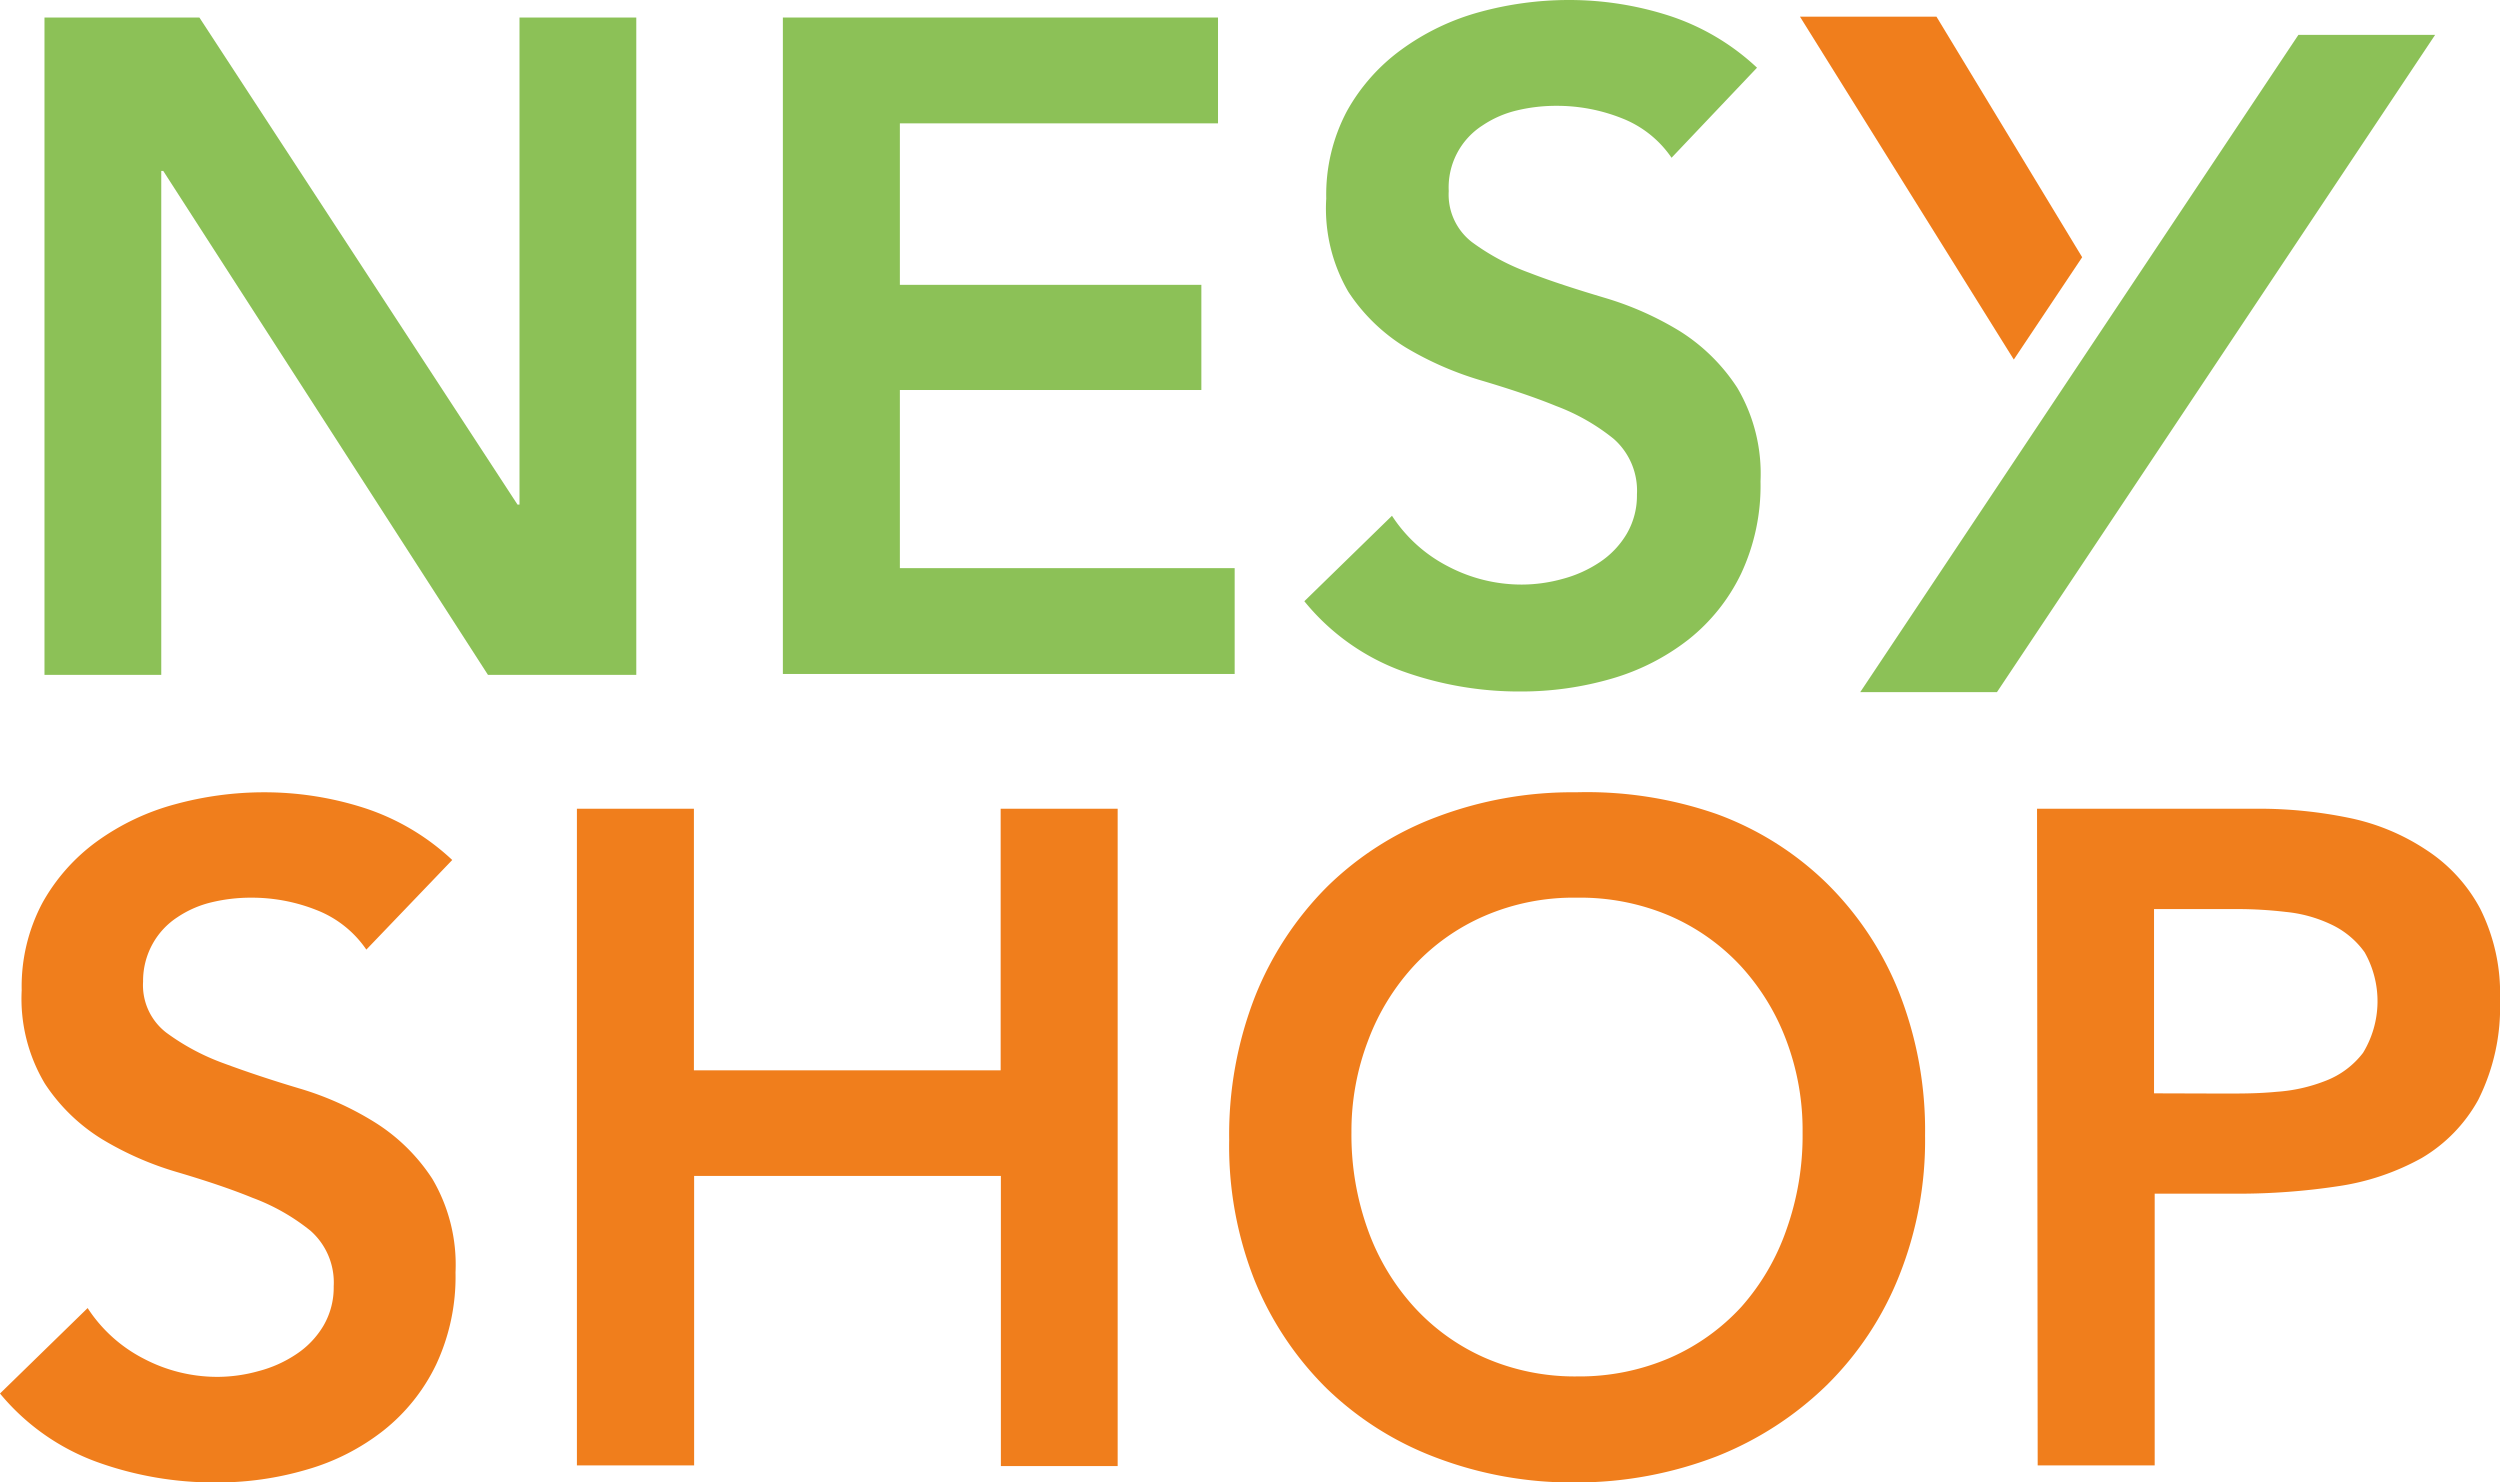
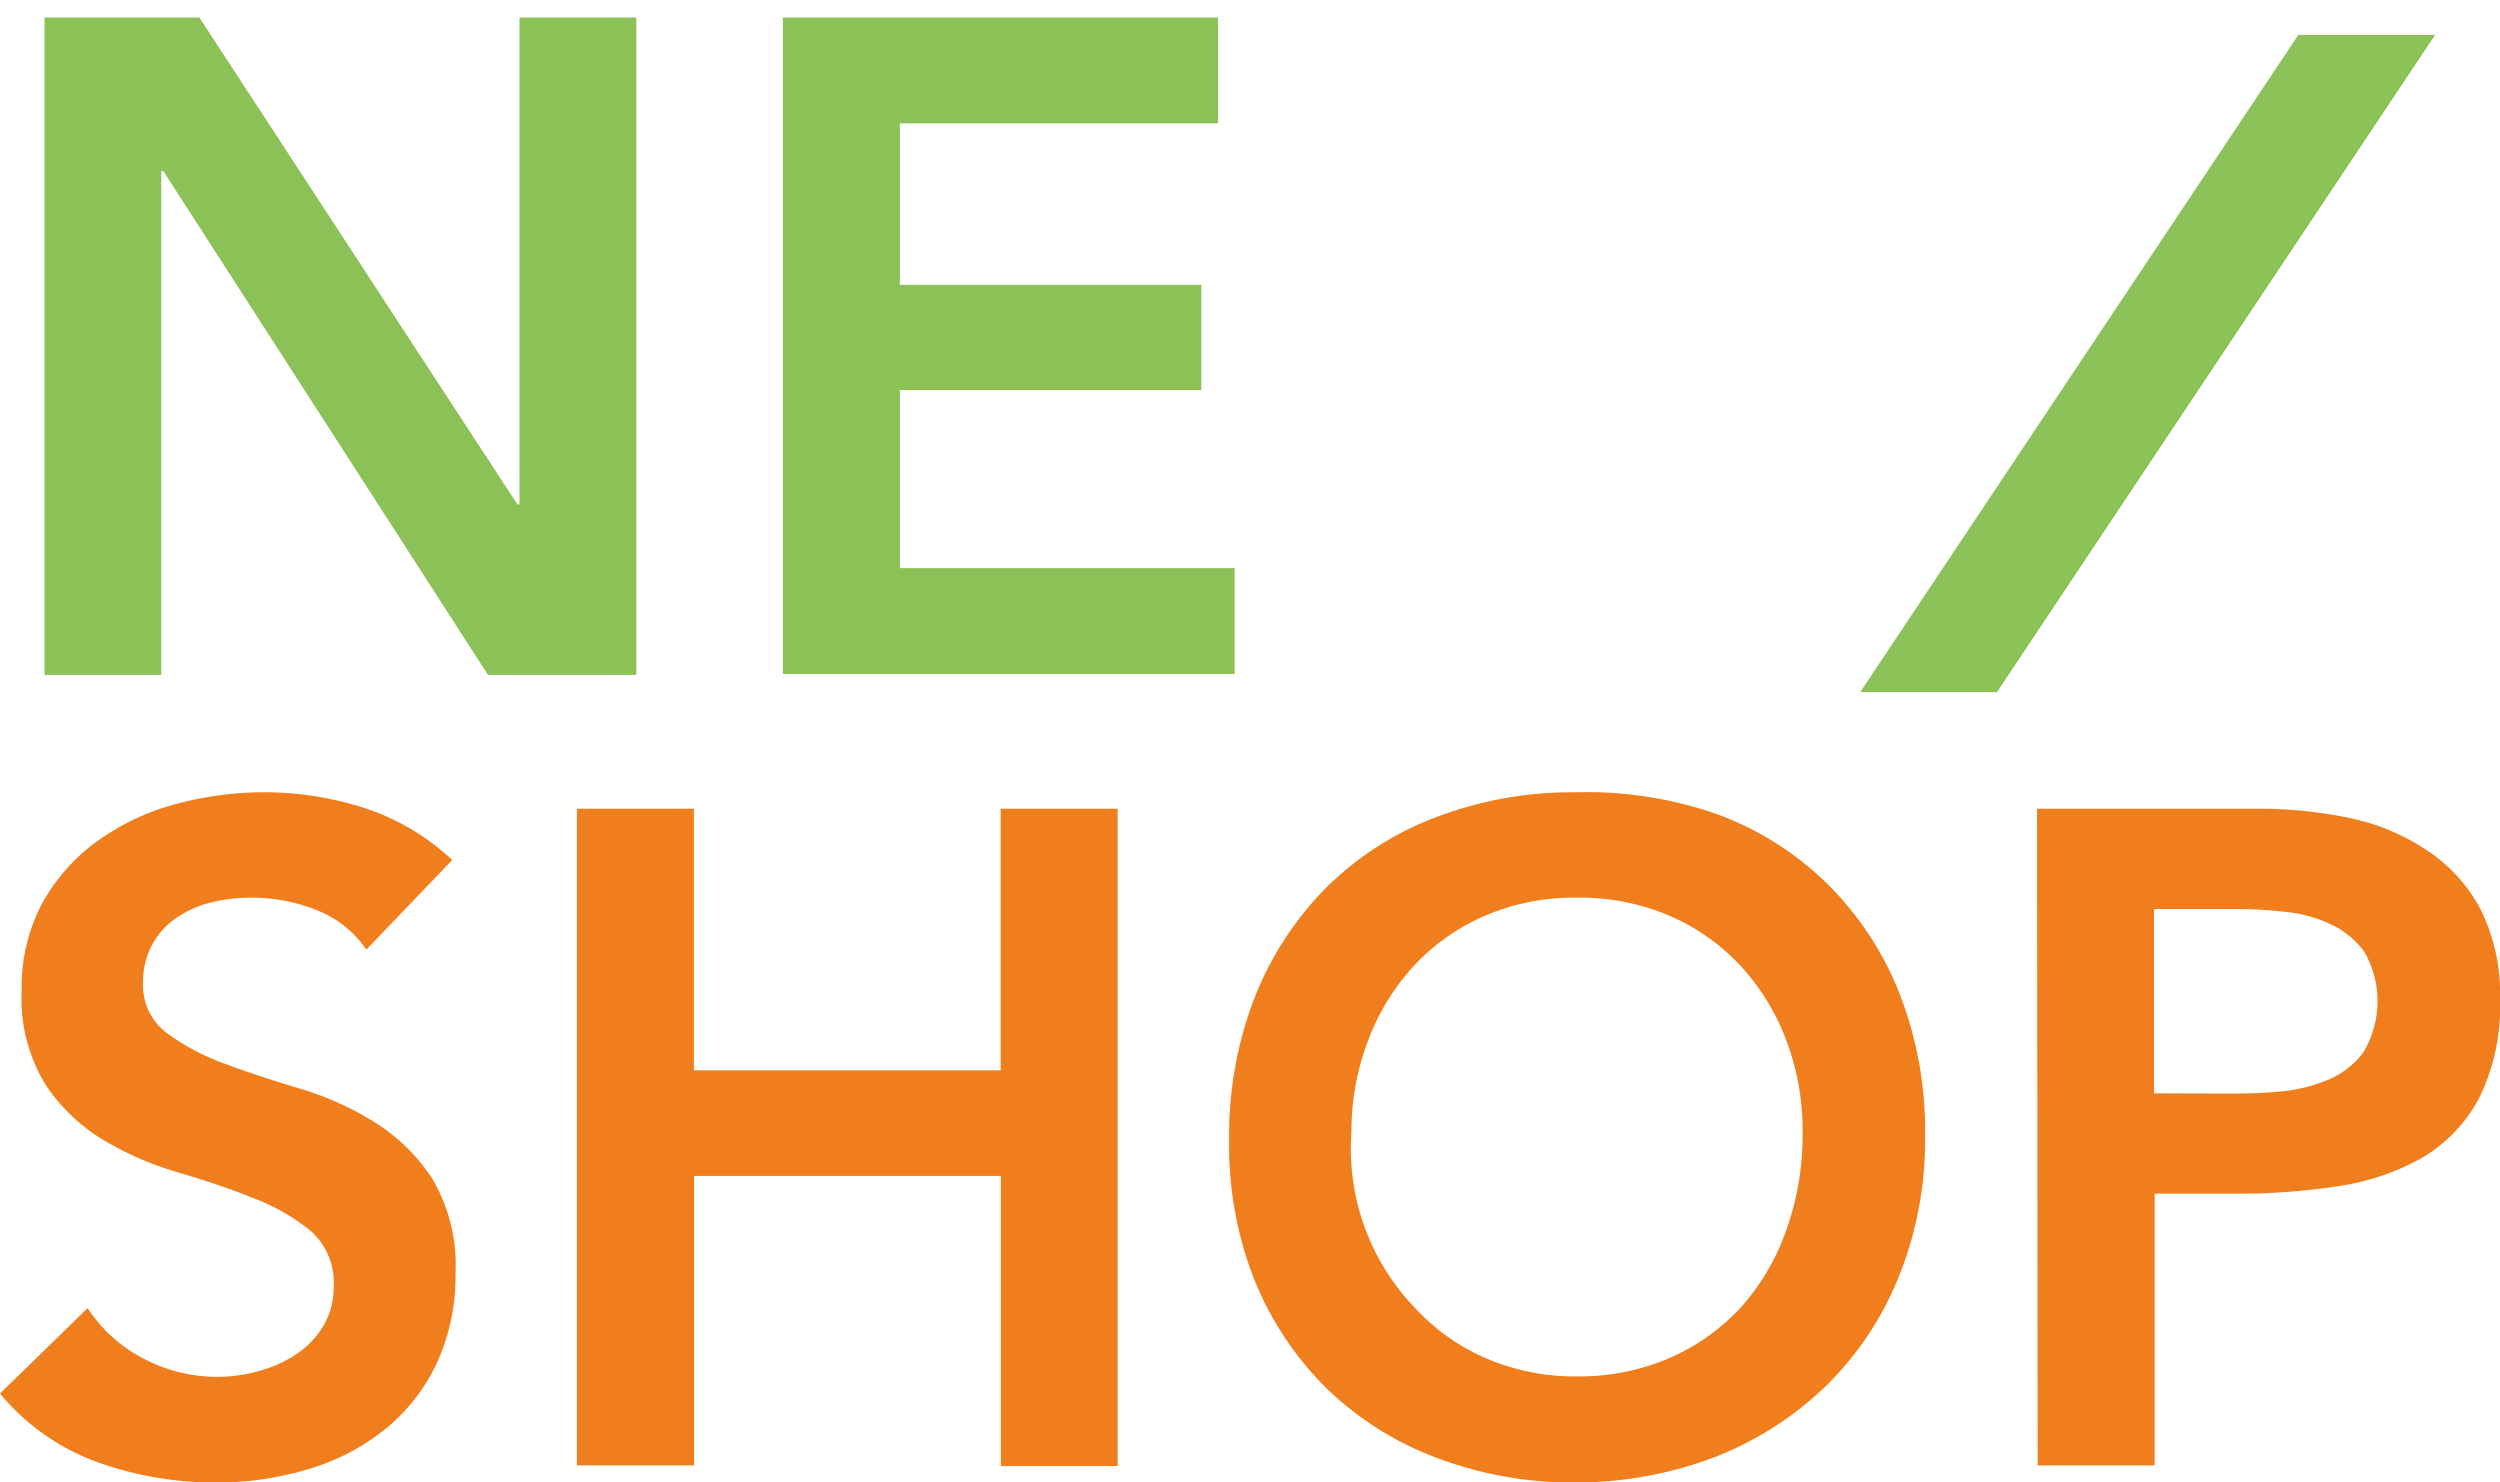
<svg xmlns="http://www.w3.org/2000/svg" id="Ebene_1" data-name="Ebene 1" viewBox="0 0 114.1 67.64">
  <defs>
    <style>.cls-1{fill:#f07e1c;}.cls-2{fill:#8cc157;}</style>
  </defs>
  <path class="cls-1" d="M36.19,64.54a4.9,4.9,0,0,0-2.26-1.8,8,8,0,0,0-3-.57,7.64,7.64,0,0,0-1.8.21,4.77,4.77,0,0,0-1.56.68,3.45,3.45,0,0,0-1.13,1.21A3.49,3.49,0,0,0,26,66a2.73,2.73,0,0,0,1.06,2.33,10.39,10.39,0,0,0,2.62,1.4c1.05.39,2.19.77,3.43,1.14a14,14,0,0,1,3.43,1.53A8.51,8.51,0,0,1,39.2,75a7.71,7.71,0,0,1,1.06,4.27,9.47,9.47,0,0,1-.89,4.22,8.57,8.57,0,0,1-2.4,3,10.2,10.2,0,0,1-3.49,1.78,14.43,14.43,0,0,1-4.19.59,15.77,15.77,0,0,1-5.38-.93,10.31,10.31,0,0,1-4.44-3.13l4-3.9a6.7,6.7,0,0,0,2.56,2.31,7.21,7.21,0,0,0,3.37.83,7,7,0,0,0,1.86-.26A5.64,5.64,0,0,0,33,83a4,4,0,0,0,1.23-1.29,3.45,3.45,0,0,0,.47-1.8,3.15,3.15,0,0,0-1.06-2.54A9.44,9.44,0,0,0,31,75.87c-1-.41-2.18-.8-3.43-1.17a14.5,14.5,0,0,1-3.43-1.5,8.35,8.35,0,0,1-2.62-2.54,7.55,7.55,0,0,1-1.06-4.26,8.13,8.13,0,0,1,.95-4,8.67,8.67,0,0,1,2.5-2.81,10.93,10.93,0,0,1,3.54-1.68,15.41,15.41,0,0,1,4.06-.55,14.89,14.89,0,0,1,4.6.72,10.7,10.7,0,0,1,4,2.37Z" transform="translate(-19.47 -21.2)" />
  <path class="cls-1" d="M45.8,58.11h5.34V70.05h14V58.11h5.34v30H65.15V74.87h-14V88.08H45.8Z" transform="translate(-19.47 -21.2)" />
-   <path class="cls-1" d="M75.57,73.22a17.35,17.35,0,0,1,1.18-6.54,14.87,14.87,0,0,1,3.28-5,14.28,14.28,0,0,1,5-3.19,17.47,17.47,0,0,1,6.37-1.13,18,18,0,0,1,6.44,1,14.12,14.12,0,0,1,5,3.15,14.52,14.52,0,0,1,3.31,5,17.21,17.21,0,0,1,1.18,6.52,16.64,16.64,0,0,1-1.18,6.39,14.54,14.54,0,0,1-3.31,5,15.22,15.22,0,0,1-5,3.24,17.83,17.83,0,0,1-6.44,1.2A17.47,17.47,0,0,1,85,87.72a14.52,14.52,0,0,1-5-3.17,14.72,14.72,0,0,1-3.28-4.94A16.64,16.64,0,0,1,75.57,73.22Zm5.58-.34a12.79,12.79,0,0,0,.75,4.45A10.47,10.47,0,0,0,84,80.84a9.6,9.6,0,0,0,3.24,2.33,10.25,10.25,0,0,0,4.21.85,10.42,10.42,0,0,0,4.24-.85,9.68,9.68,0,0,0,3.26-2.33A10.47,10.47,0,0,0,101,77.33a12.79,12.79,0,0,0,.74-4.45,11.58,11.58,0,0,0-.74-4.19,10.41,10.41,0,0,0-2.09-3.41A9.69,9.69,0,0,0,95.68,63a10.42,10.42,0,0,0-4.24-.83,10.24,10.24,0,0,0-4.21.83A9.6,9.6,0,0,0,84,65.28a10.41,10.41,0,0,0-2.09,3.41A11.58,11.58,0,0,0,81.15,72.88Z" transform="translate(-19.47 -21.2)" />
+   <path class="cls-1" d="M75.57,73.22a17.35,17.35,0,0,1,1.18-6.54,14.87,14.87,0,0,1,3.28-5,14.28,14.28,0,0,1,5-3.19,17.47,17.47,0,0,1,6.37-1.13,18,18,0,0,1,6.44,1,14.12,14.12,0,0,1,5,3.15,14.52,14.52,0,0,1,3.31,5,17.21,17.21,0,0,1,1.18,6.52,16.64,16.64,0,0,1-1.18,6.39,14.54,14.54,0,0,1-3.31,5,15.22,15.22,0,0,1-5,3.24,17.83,17.83,0,0,1-6.44,1.2A17.47,17.47,0,0,1,85,87.72a14.52,14.52,0,0,1-5-3.17,14.72,14.72,0,0,1-3.28-4.94A16.64,16.64,0,0,1,75.57,73.22Zm5.58-.34A10.47,10.47,0,0,0,84,80.84a9.6,9.6,0,0,0,3.24,2.33,10.25,10.25,0,0,0,4.21.85,10.42,10.42,0,0,0,4.24-.85,9.68,9.68,0,0,0,3.26-2.33A10.47,10.47,0,0,0,101,77.33a12.79,12.79,0,0,0,.74-4.45,11.58,11.58,0,0,0-.74-4.19,10.41,10.41,0,0,0-2.09-3.41A9.69,9.69,0,0,0,95.68,63a10.42,10.42,0,0,0-4.24-.83,10.24,10.24,0,0,0-4.21.83A9.6,9.6,0,0,0,84,65.28a10.41,10.41,0,0,0-2.09,3.41A11.58,11.58,0,0,0,81.15,72.88Z" transform="translate(-19.47 -21.2)" />
  <path class="cls-1" d="M112.44,58.11h10.08a20.34,20.34,0,0,1,4.17.42A10,10,0,0,1,130.22,60a7.28,7.28,0,0,1,2.44,2.66,8.63,8.63,0,0,1,.91,4.17,9.44,9.44,0,0,1-1,4.58A7,7,0,0,1,130,74.05a11.17,11.17,0,0,1-3.83,1.29,30.33,30.33,0,0,1-4.55.34h-3.81v12.4h-5.34Zm8.55,13c.77,0,1.56,0,2.38-.08a7.47,7.47,0,0,0,2.26-.51,3.91,3.91,0,0,0,1.69-1.27,4.53,4.53,0,0,0,.07-4.59,3.93,3.93,0,0,0-1.53-1.27,6.21,6.21,0,0,0-2.07-.57,18.77,18.77,0,0,0-2.2-.13h-3.81V71.1Z" transform="translate(-19.47 -21.2)" />
  <path class="cls-2" d="M21.5,22h7.07L43.09,44.23h.09V22h5.33v30H41.74L26.92,29h-.09v23H21.5Z" transform="translate(-19.47 -21.2)" />
  <path class="cls-2" d="M55.2,22H75.06v4.83H60.54v7.37H74.3V39H60.54v8.13H75.82v4.83H55.2Z" transform="translate(-19.47 -21.2)" />
-   <path class="cls-2" d="M95.76,28.4a4.9,4.9,0,0,0-2.26-1.8,8,8,0,0,0-3-.57,7.64,7.64,0,0,0-1.8.21,4.77,4.77,0,0,0-1.56.68,3.36,3.36,0,0,0-1.55,3,2.74,2.74,0,0,0,1.06,2.33,10.39,10.39,0,0,0,2.62,1.4c1,.39,2.19.77,3.43,1.14a14.37,14.37,0,0,1,3.43,1.52,8.54,8.54,0,0,1,2.63,2.59,7.71,7.71,0,0,1,1.06,4.27,9.47,9.47,0,0,1-.89,4.22,8.57,8.57,0,0,1-2.4,3,10.37,10.37,0,0,1-3.49,1.78,14.78,14.78,0,0,1-4.19.59,15.77,15.77,0,0,1-5.38-.93A10.31,10.31,0,0,1,79,48.64l4-3.9a6.7,6.7,0,0,0,2.56,2.31,7.21,7.21,0,0,0,3.37.83,7,7,0,0,0,1.86-.26,5.64,5.64,0,0,0,1.69-.76,4,4,0,0,0,1.23-1.29,3.45,3.45,0,0,0,.47-1.8,3.15,3.15,0,0,0-1.06-2.54,9.44,9.44,0,0,0-2.63-1.5c-1-.41-2.18-.8-3.43-1.17a14.92,14.92,0,0,1-3.43-1.5,8.35,8.35,0,0,1-2.62-2.54A7.55,7.55,0,0,1,80,30.26a8.13,8.13,0,0,1,.95-4,8.67,8.67,0,0,1,2.5-2.81A10.93,10.93,0,0,1,87,21.75a15.41,15.41,0,0,1,4.06-.55,14.89,14.89,0,0,1,4.6.72,10.7,10.7,0,0,1,4,2.37Z" transform="translate(-19.47 -21.2)" />
-   <polygon class="cls-1" points="95.03 11.74 88.38 0.76 82.15 0.76 91.91 16.41 95.03 11.74" />
  <path class="cls-2" d="M104.37,52.79l20-30h6.24l-20,30Z" transform="translate(-19.47 -21.2)" />
</svg>